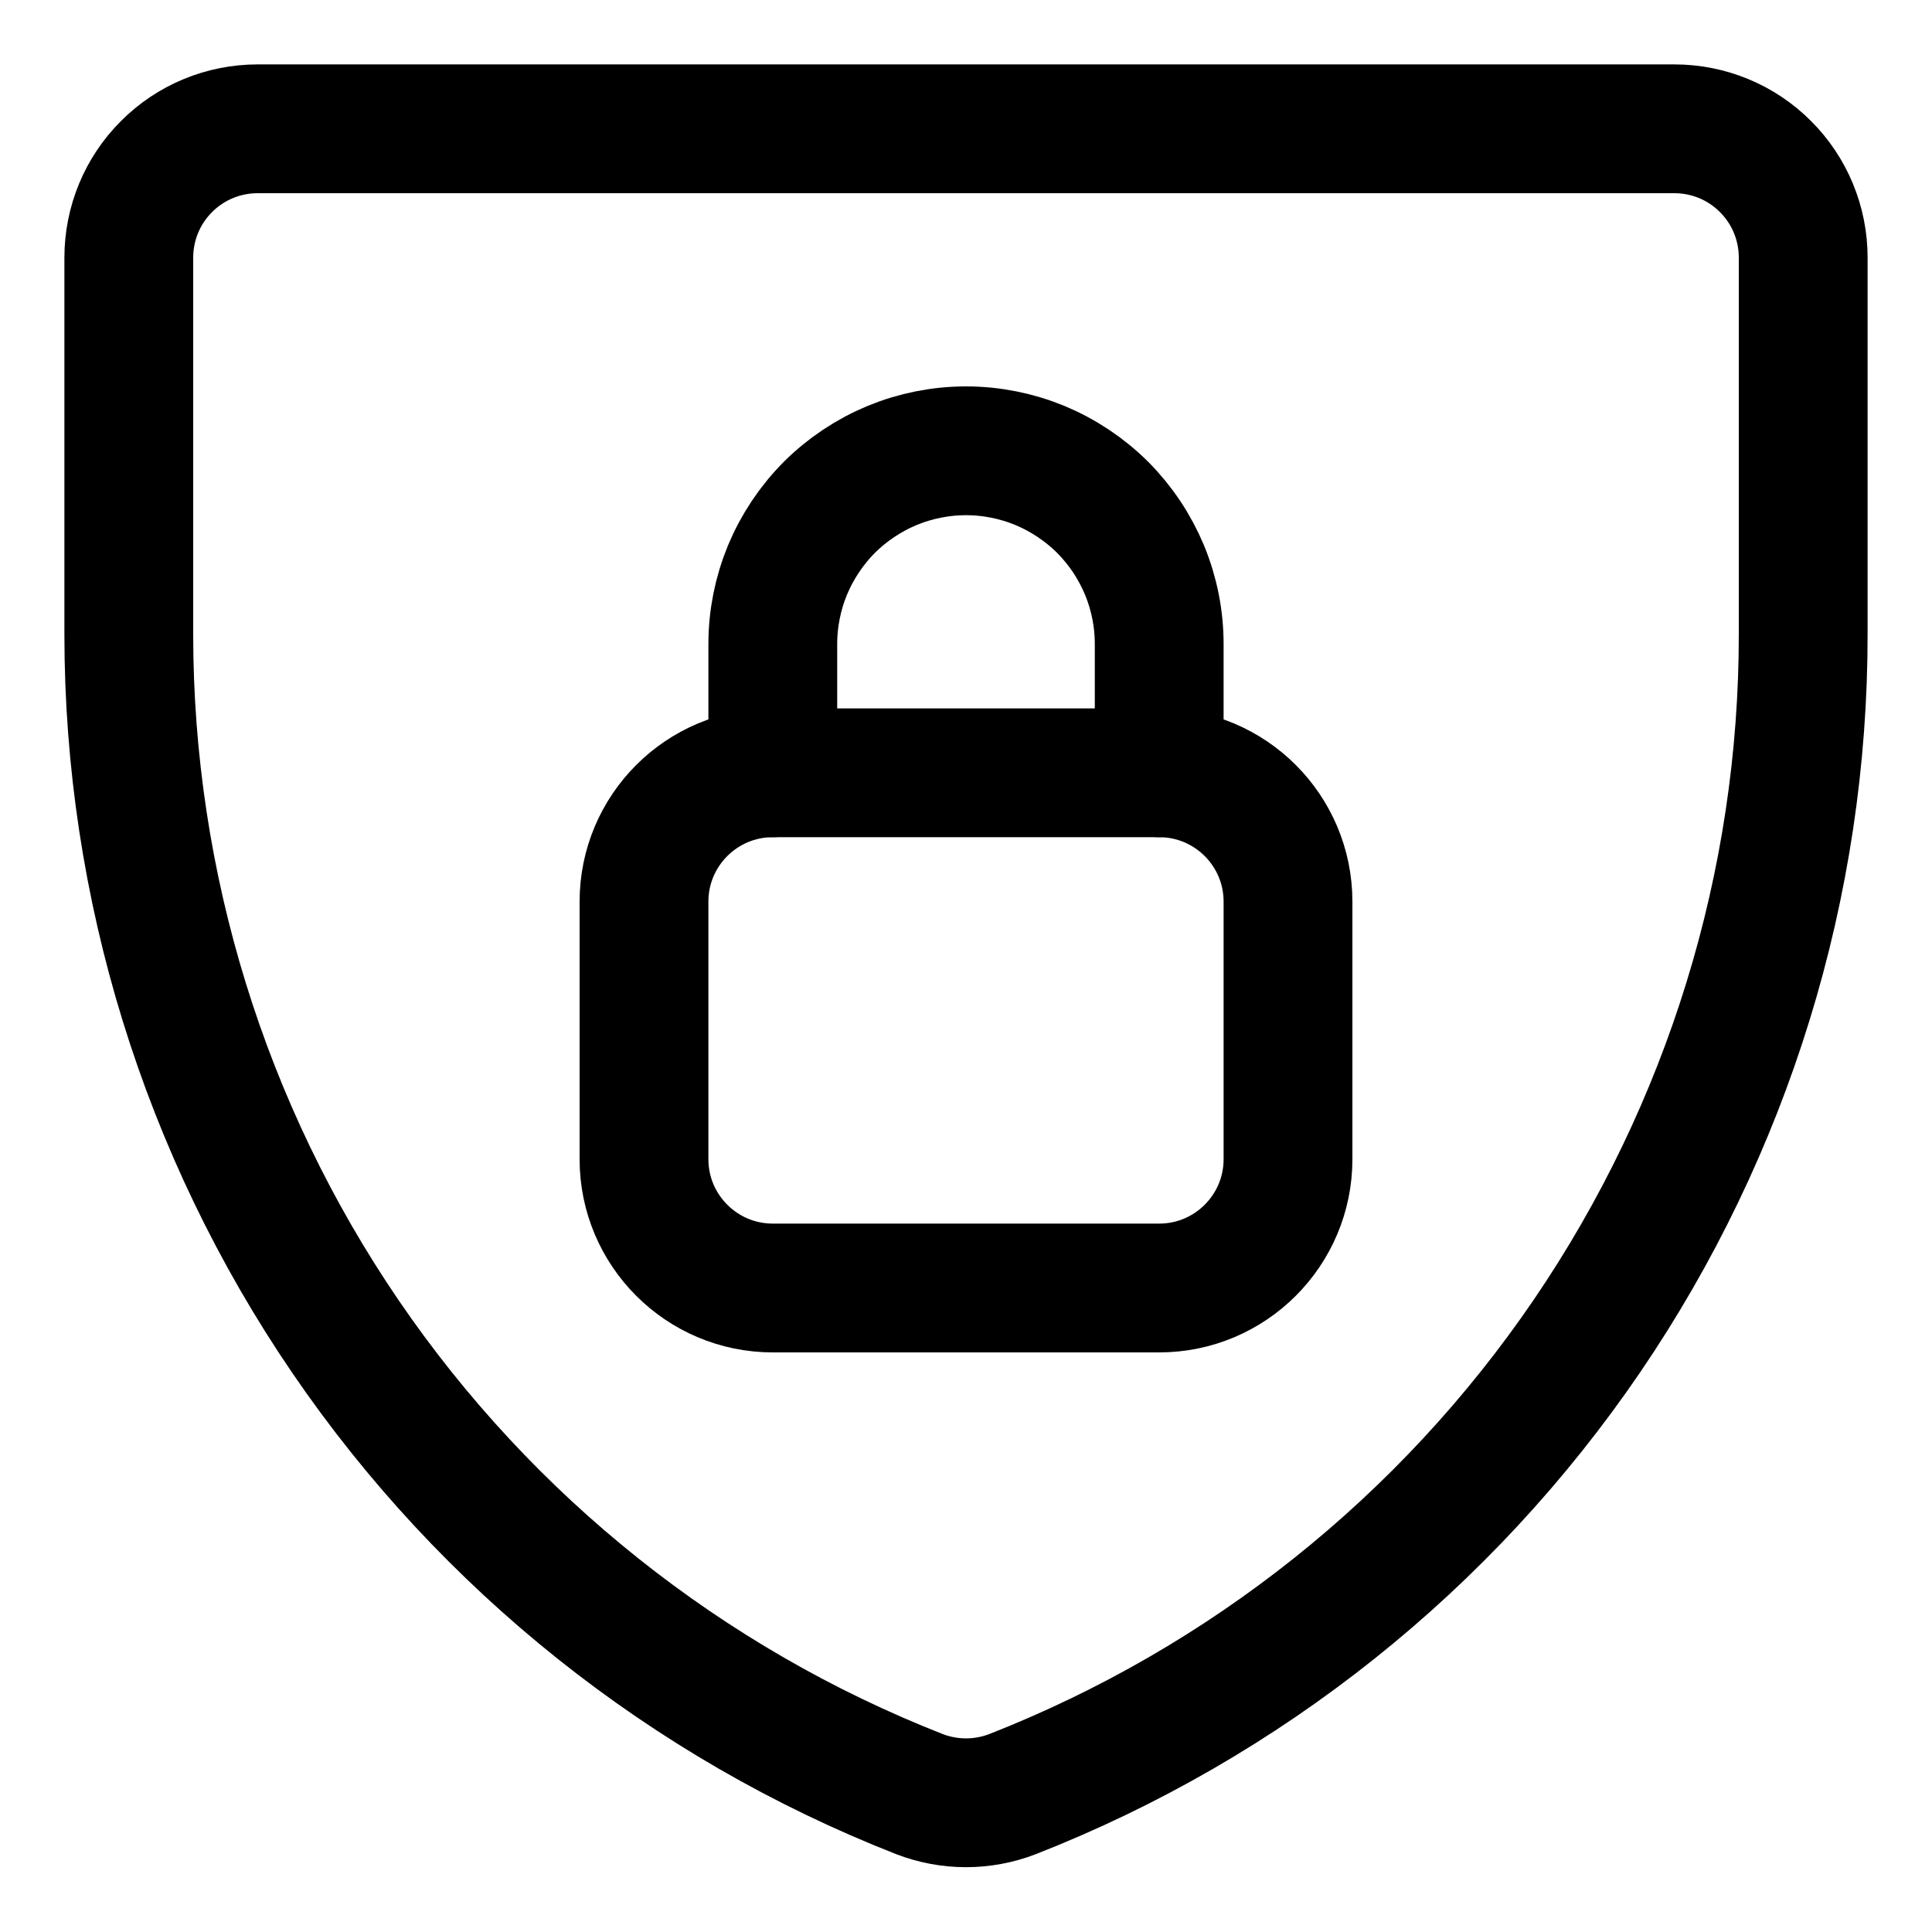
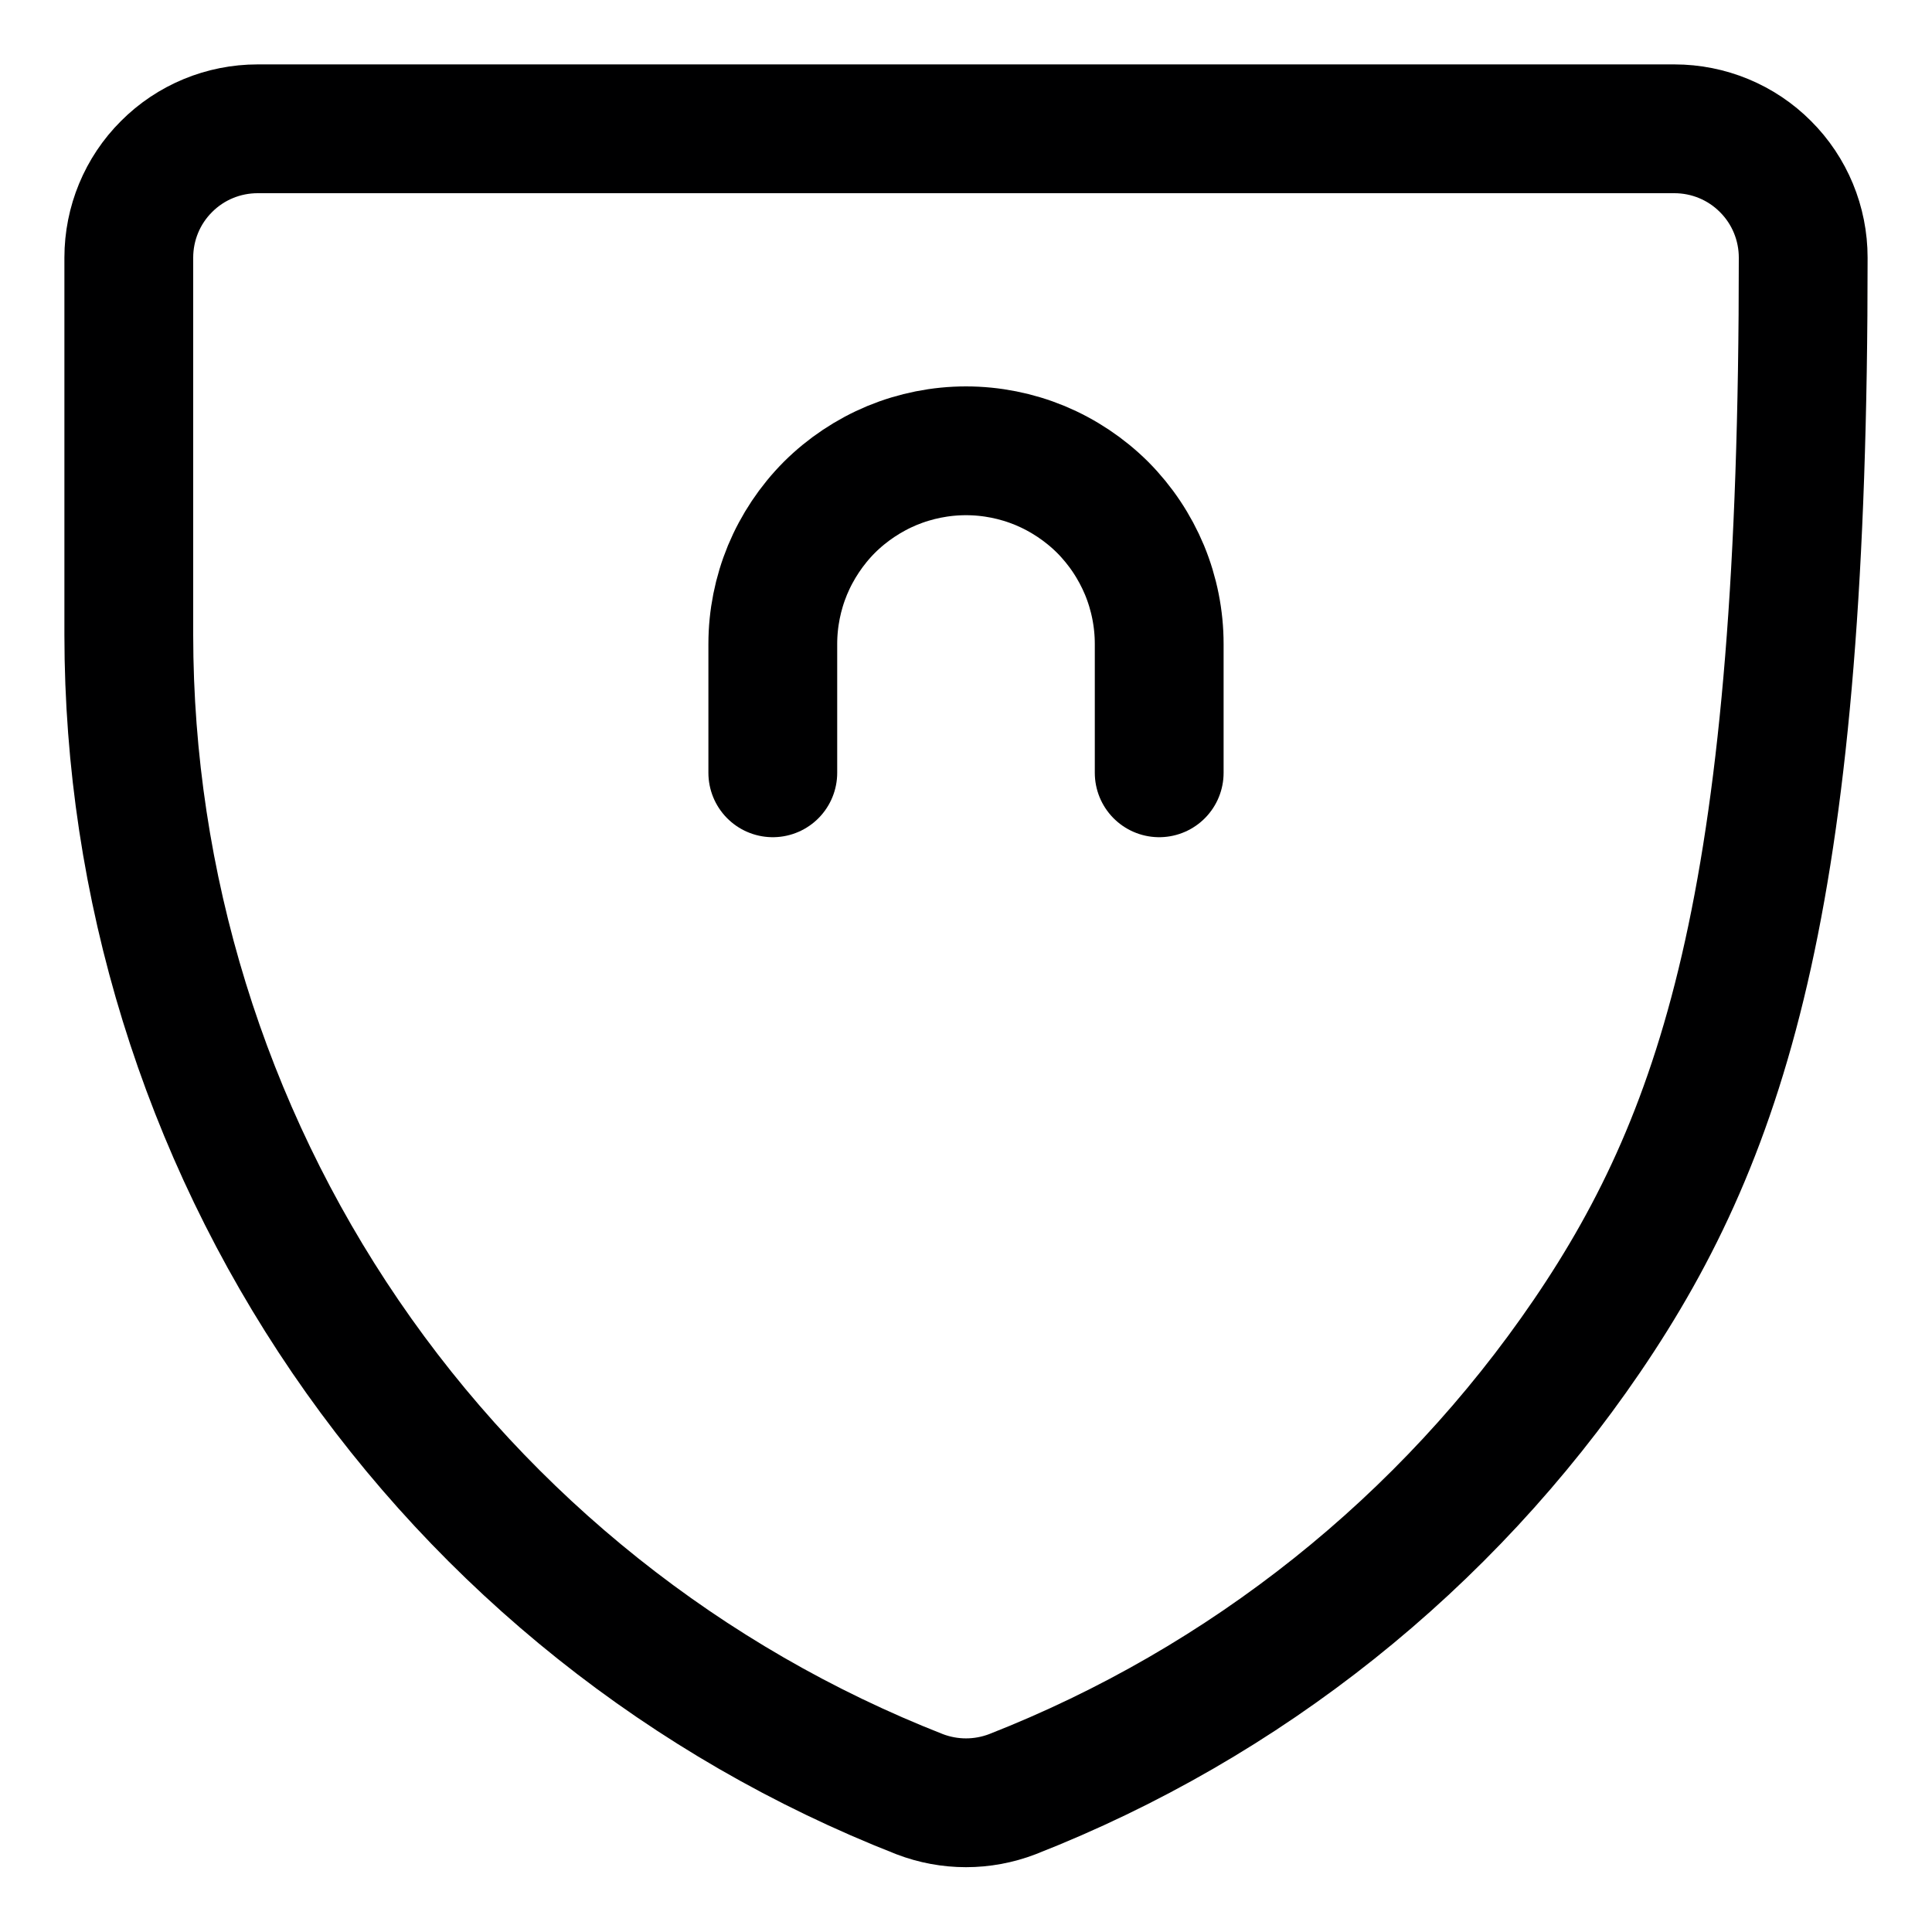
<svg xmlns="http://www.w3.org/2000/svg" width="15" height="15" viewBox="0 0 15 15" fill="none">
-   <path d="M7.86 13.93C7.628 14.019 7.372 14.019 7.14 13.93V13.93C5.331 13.221 3.777 11.982 2.682 10.377C1.587 8.772 1.001 6.873 1 4.93V2C1 1.735 1.105 1.48 1.293 1.293C1.48 1.105 1.735 1 2 1H13C13.265 1 13.52 1.105 13.707 1.293C13.895 1.48 14 1.735 14 2V4.92C14.002 6.865 13.416 8.765 12.321 10.373C11.226 11.98 9.671 13.22 7.86 13.93V13.93Z" stroke="#000001" stroke-linecap="round" stroke-linejoin="round" />
-   <path d="M9 6H6C5.448 6 5 6.448 5 7V9C5 9.552 5.448 10 6 10H9C9.552 10 10 9.552 10 9V7C10 6.448 9.552 6 9 6Z" stroke="#000001" stroke-linecap="round" stroke-linejoin="round" />
+   <path d="M7.86 13.93C7.628 14.019 7.372 14.019 7.14 13.93V13.93C5.331 13.221 3.777 11.982 2.682 10.377C1.587 8.772 1.001 6.873 1 4.93V2C1 1.735 1.105 1.48 1.293 1.293C1.48 1.105 1.735 1 2 1H13C13.265 1 13.52 1.105 13.707 1.293C13.895 1.48 14 1.735 14 2C14.002 6.865 13.416 8.765 12.321 10.373C11.226 11.98 9.671 13.22 7.86 13.93V13.93Z" stroke="#000001" stroke-linecap="round" stroke-linejoin="round" />
  <path d="M9 6V5C9 4.803 8.961 4.608 8.886 4.426C8.81 4.244 8.7 4.079 8.561 3.939C8.421 3.8 8.256 3.69 8.074 3.614C7.892 3.539 7.697 3.5 7.5 3.5C7.303 3.5 7.108 3.539 6.926 3.614C6.744 3.69 6.579 3.8 6.439 3.939C6.3 4.079 6.19 4.244 6.114 4.426C6.039 4.608 6 4.803 6 5V6" stroke="#000001" stroke-linecap="round" stroke-linejoin="round" />
</svg>